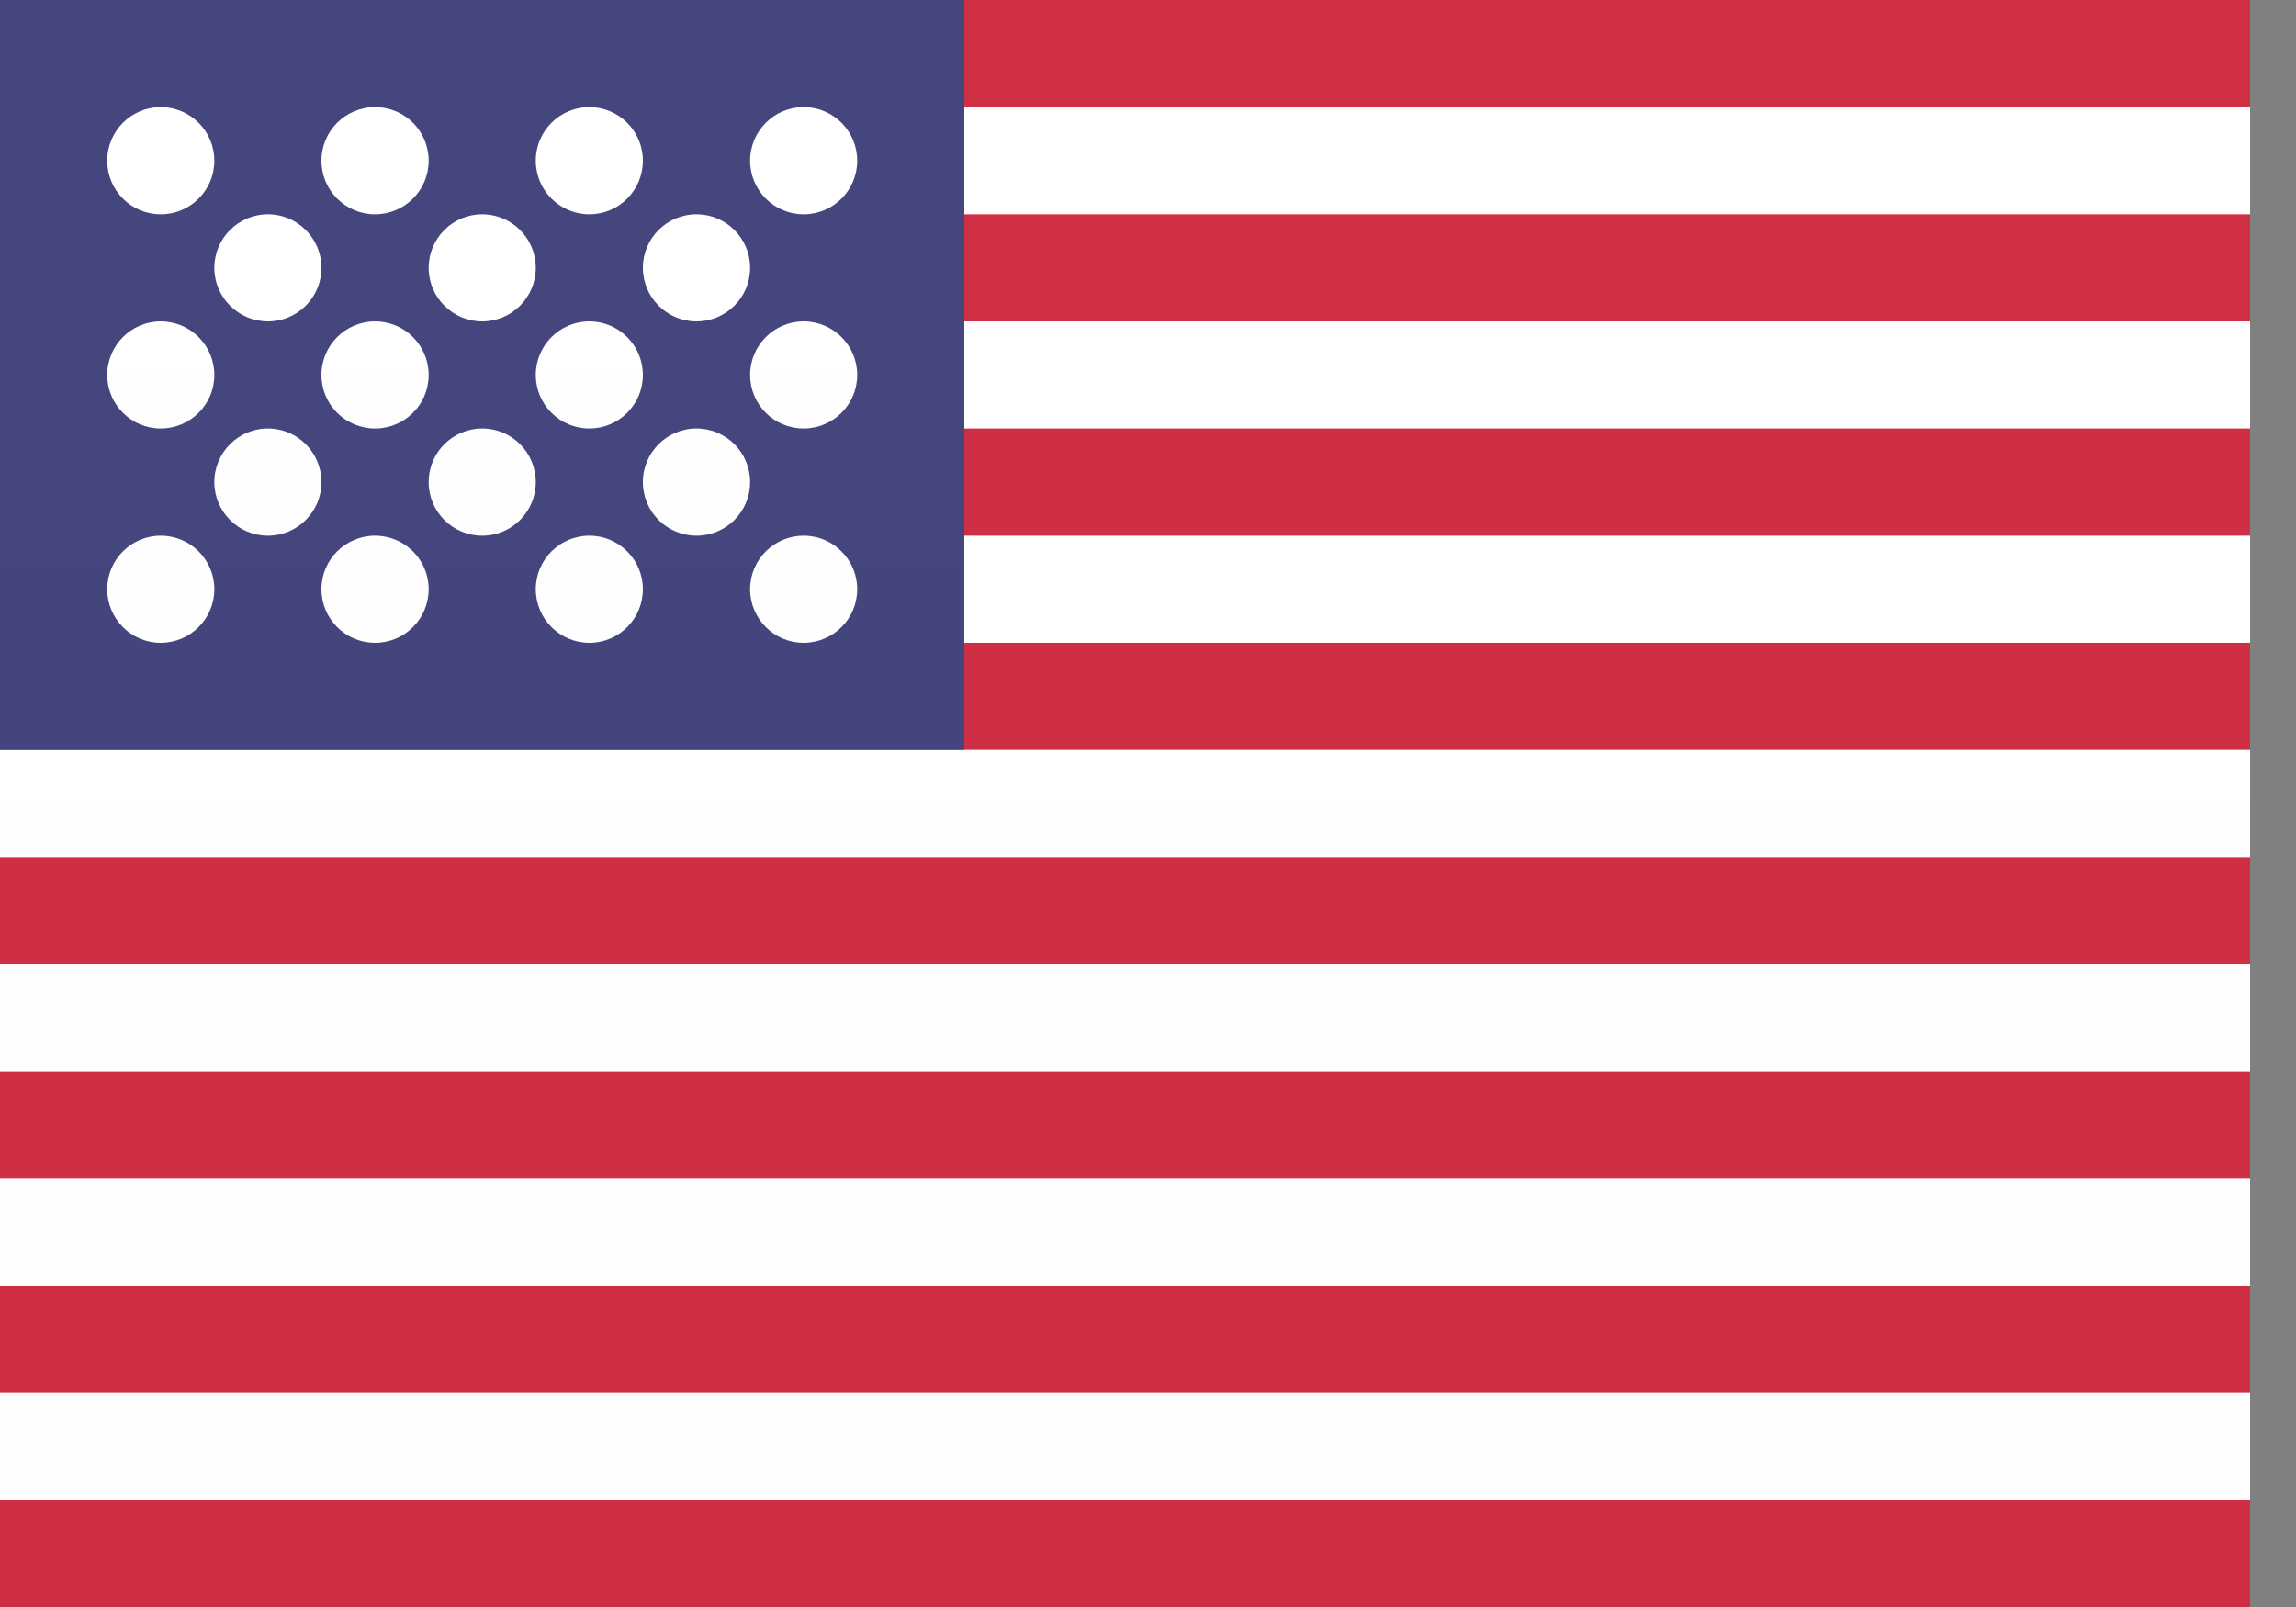
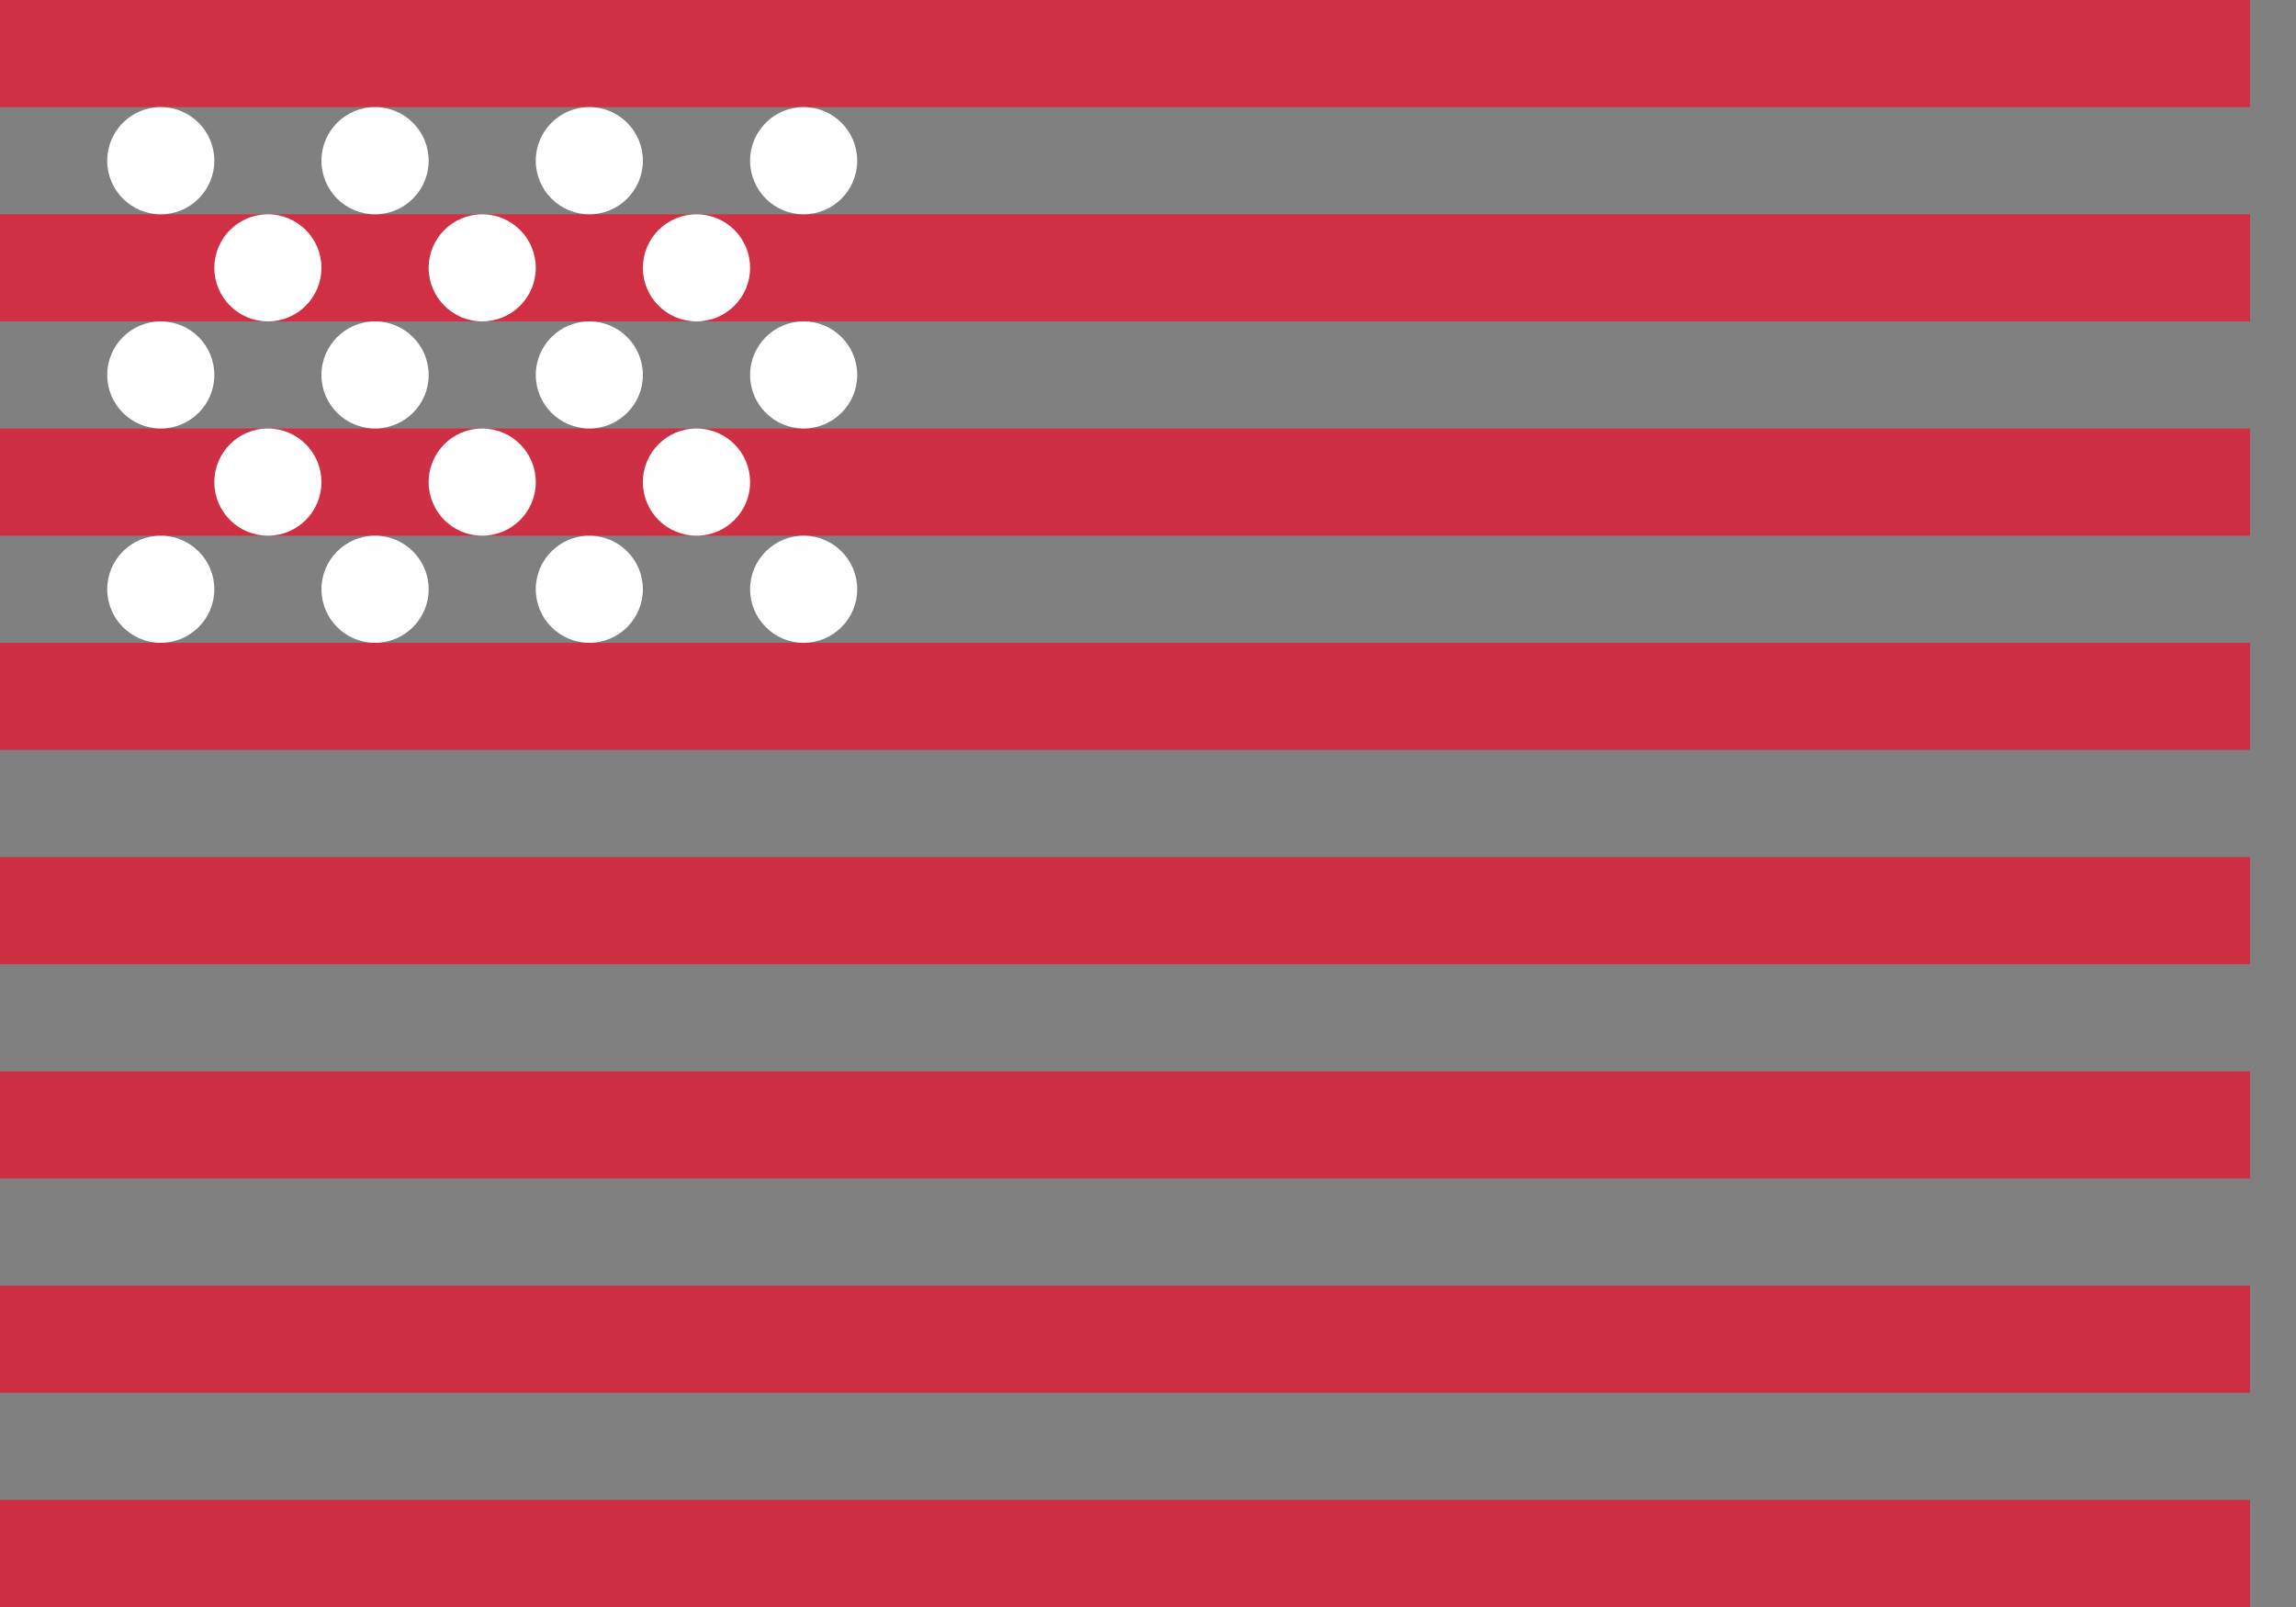
<svg xmlns="http://www.w3.org/2000/svg" width="20" height="14" viewBox="0 0 20 14" fill="none">
  <rect x="0" y="0" width="20" height="14" fill="#808080" stroke="none" />
-   <path fill-rule="evenodd" clip-rule="evenodd" d="M0 0H19.6V14H0V0Z" fill="url(#paint0_linear_83_17)" />
  <path fill-rule="evenodd" clip-rule="evenodd" d="M0 0H19.6V0.933H0V0ZM0 1.867H19.6V2.8H0V1.867ZM0 3.733H19.6V4.667H0V3.733ZM0 5.6H19.6V6.533H0V5.6ZM0 7.467H19.6V8.4H0V7.467ZM0 9.333H19.6V10.267H0V9.333ZM0 11.2H19.6V12.133H0V11.2ZM0 13.067H19.6V14H0V13.067Z" fill="url(#paint1_linear_83_17)" />
-   <path fill-rule="evenodd" clip-rule="evenodd" d="M0 0H8.4V6.533H0V0Z" fill="url(#paint2_linear_83_17)" />
  <path fill-rule="evenodd" clip-rule="evenodd" d="M1.4 1.867C1.143 1.867 0.934 1.658 0.934 1.4C0.934 1.142 1.143 0.933 1.4 0.933C1.658 0.933 1.867 1.142 1.867 1.4C1.867 1.658 1.658 1.867 1.4 1.867ZM3.267 1.867C3.009 1.867 2.8 1.658 2.8 1.4C2.8 1.142 3.009 0.933 3.267 0.933C3.525 0.933 3.734 1.142 3.734 1.4C3.734 1.658 3.525 1.867 3.267 1.867ZM5.134 1.867C4.876 1.867 4.667 1.658 4.667 1.4C4.667 1.142 4.876 0.933 5.134 0.933C5.391 0.933 5.6 1.142 5.6 1.4C5.6 1.658 5.391 1.867 5.134 1.867ZM7 1.867C6.743 1.867 6.534 1.658 6.534 1.4C6.534 1.142 6.743 0.933 7 0.933C7.258 0.933 7.467 1.142 7.467 1.4C7.467 1.658 7.258 1.867 7 1.867ZM2.334 2.8C2.076 2.8 1.867 2.591 1.867 2.333C1.867 2.076 2.076 1.867 2.334 1.867C2.591 1.867 2.8 2.076 2.8 2.333C2.8 2.591 2.591 2.8 2.334 2.8ZM4.2 2.8C3.943 2.8 3.734 2.591 3.734 2.333C3.734 2.076 3.943 1.867 4.2 1.867C4.458 1.867 4.667 2.076 4.667 2.333C4.667 2.591 4.458 2.8 4.2 2.8ZM6.067 2.8C5.809 2.8 5.6 2.591 5.6 2.333C5.6 2.076 5.809 1.867 6.067 1.867C6.325 1.867 6.534 2.076 6.534 2.333C6.534 2.591 6.325 2.8 6.067 2.8ZM7 3.733C6.743 3.733 6.534 3.524 6.534 3.267C6.534 3.009 6.743 2.8 7 2.8C7.258 2.8 7.467 3.009 7.467 3.267C7.467 3.524 7.258 3.733 7 3.733ZM5.134 3.733C4.876 3.733 4.667 3.524 4.667 3.267C4.667 3.009 4.876 2.8 5.134 2.8C5.391 2.8 5.6 3.009 5.6 3.267C5.6 3.524 5.391 3.733 5.134 3.733ZM3.267 3.733C3.009 3.733 2.8 3.524 2.8 3.267C2.8 3.009 3.009 2.8 3.267 2.8C3.525 2.8 3.734 3.009 3.734 3.267C3.734 3.524 3.525 3.733 3.267 3.733ZM1.4 3.733C1.143 3.733 0.934 3.524 0.934 3.267C0.934 3.009 1.143 2.8 1.4 2.8C1.658 2.8 1.867 3.009 1.867 3.267C1.867 3.524 1.658 3.733 1.4 3.733ZM2.334 4.667C2.076 4.667 1.867 4.458 1.867 4.2C1.867 3.942 2.076 3.733 2.334 3.733C2.591 3.733 2.8 3.942 2.8 4.2C2.8 4.458 2.591 4.667 2.334 4.667ZM4.2 4.667C3.943 4.667 3.734 4.458 3.734 4.2C3.734 3.942 3.943 3.733 4.2 3.733C4.458 3.733 4.667 3.942 4.667 4.2C4.667 4.458 4.458 4.667 4.2 4.667ZM6.067 4.667C5.809 4.667 5.6 4.458 5.6 4.2C5.6 3.942 5.809 3.733 6.067 3.733C6.325 3.733 6.534 3.942 6.534 4.2C6.534 4.458 6.325 4.667 6.067 4.667ZM7 5.6C6.743 5.6 6.534 5.391 6.534 5.133C6.534 4.876 6.743 4.667 7 4.667C7.258 4.667 7.467 4.876 7.467 5.133C7.467 5.391 7.258 5.6 7 5.6ZM5.134 5.6C4.876 5.6 4.667 5.391 4.667 5.133C4.667 4.876 4.876 4.667 5.134 4.667C5.391 4.667 5.6 4.876 5.6 5.133C5.6 5.391 5.391 5.6 5.134 5.6ZM3.267 5.6C3.009 5.6 2.8 5.391 2.8 5.133C2.8 4.876 3.009 4.667 3.267 4.667C3.525 4.667 3.734 4.876 3.734 5.133C3.734 5.391 3.525 5.6 3.267 5.6ZM1.4 5.6C1.143 5.6 0.934 5.391 0.934 5.133C0.934 4.876 1.143 4.667 1.4 4.667C1.658 4.667 1.867 4.876 1.867 5.133C1.867 5.391 1.658 5.6 1.4 5.6Z" fill="url(#paint3_linear_83_17)" />
  <defs>
    <linearGradient id="paint0_linear_83_17" x1="205.8" y1="0" x2="205.8" y2="210" gradientUnits="userSpaceOnUse">
      <stop stop-color="white" />
      <stop offset="1" stop-color="#F0F0F0" />
    </linearGradient>
    <linearGradient id="paint1_linear_83_17" x1="205.8" y1="0" x2="205.8" y2="210" gradientUnits="userSpaceOnUse">
      <stop stop-color="#D02F44" />
      <stop offset="1" stop-color="#B12537" />
    </linearGradient>
    <linearGradient id="paint2_linear_83_17" x1="88.2" y1="0" x2="88.2" y2="98" gradientUnits="userSpaceOnUse">
      <stop stop-color="#46467F" />
      <stop offset="1" stop-color="#3C3C6D" />
    </linearGradient>
    <linearGradient id="paint3_linear_83_17" x1="69.534" y1="0.933" x2="69.534" y2="70.933" gradientUnits="userSpaceOnUse">
      <stop stop-color="white" />
      <stop offset="1" stop-color="#F0F0F0" />
    </linearGradient>
  </defs>
</svg>